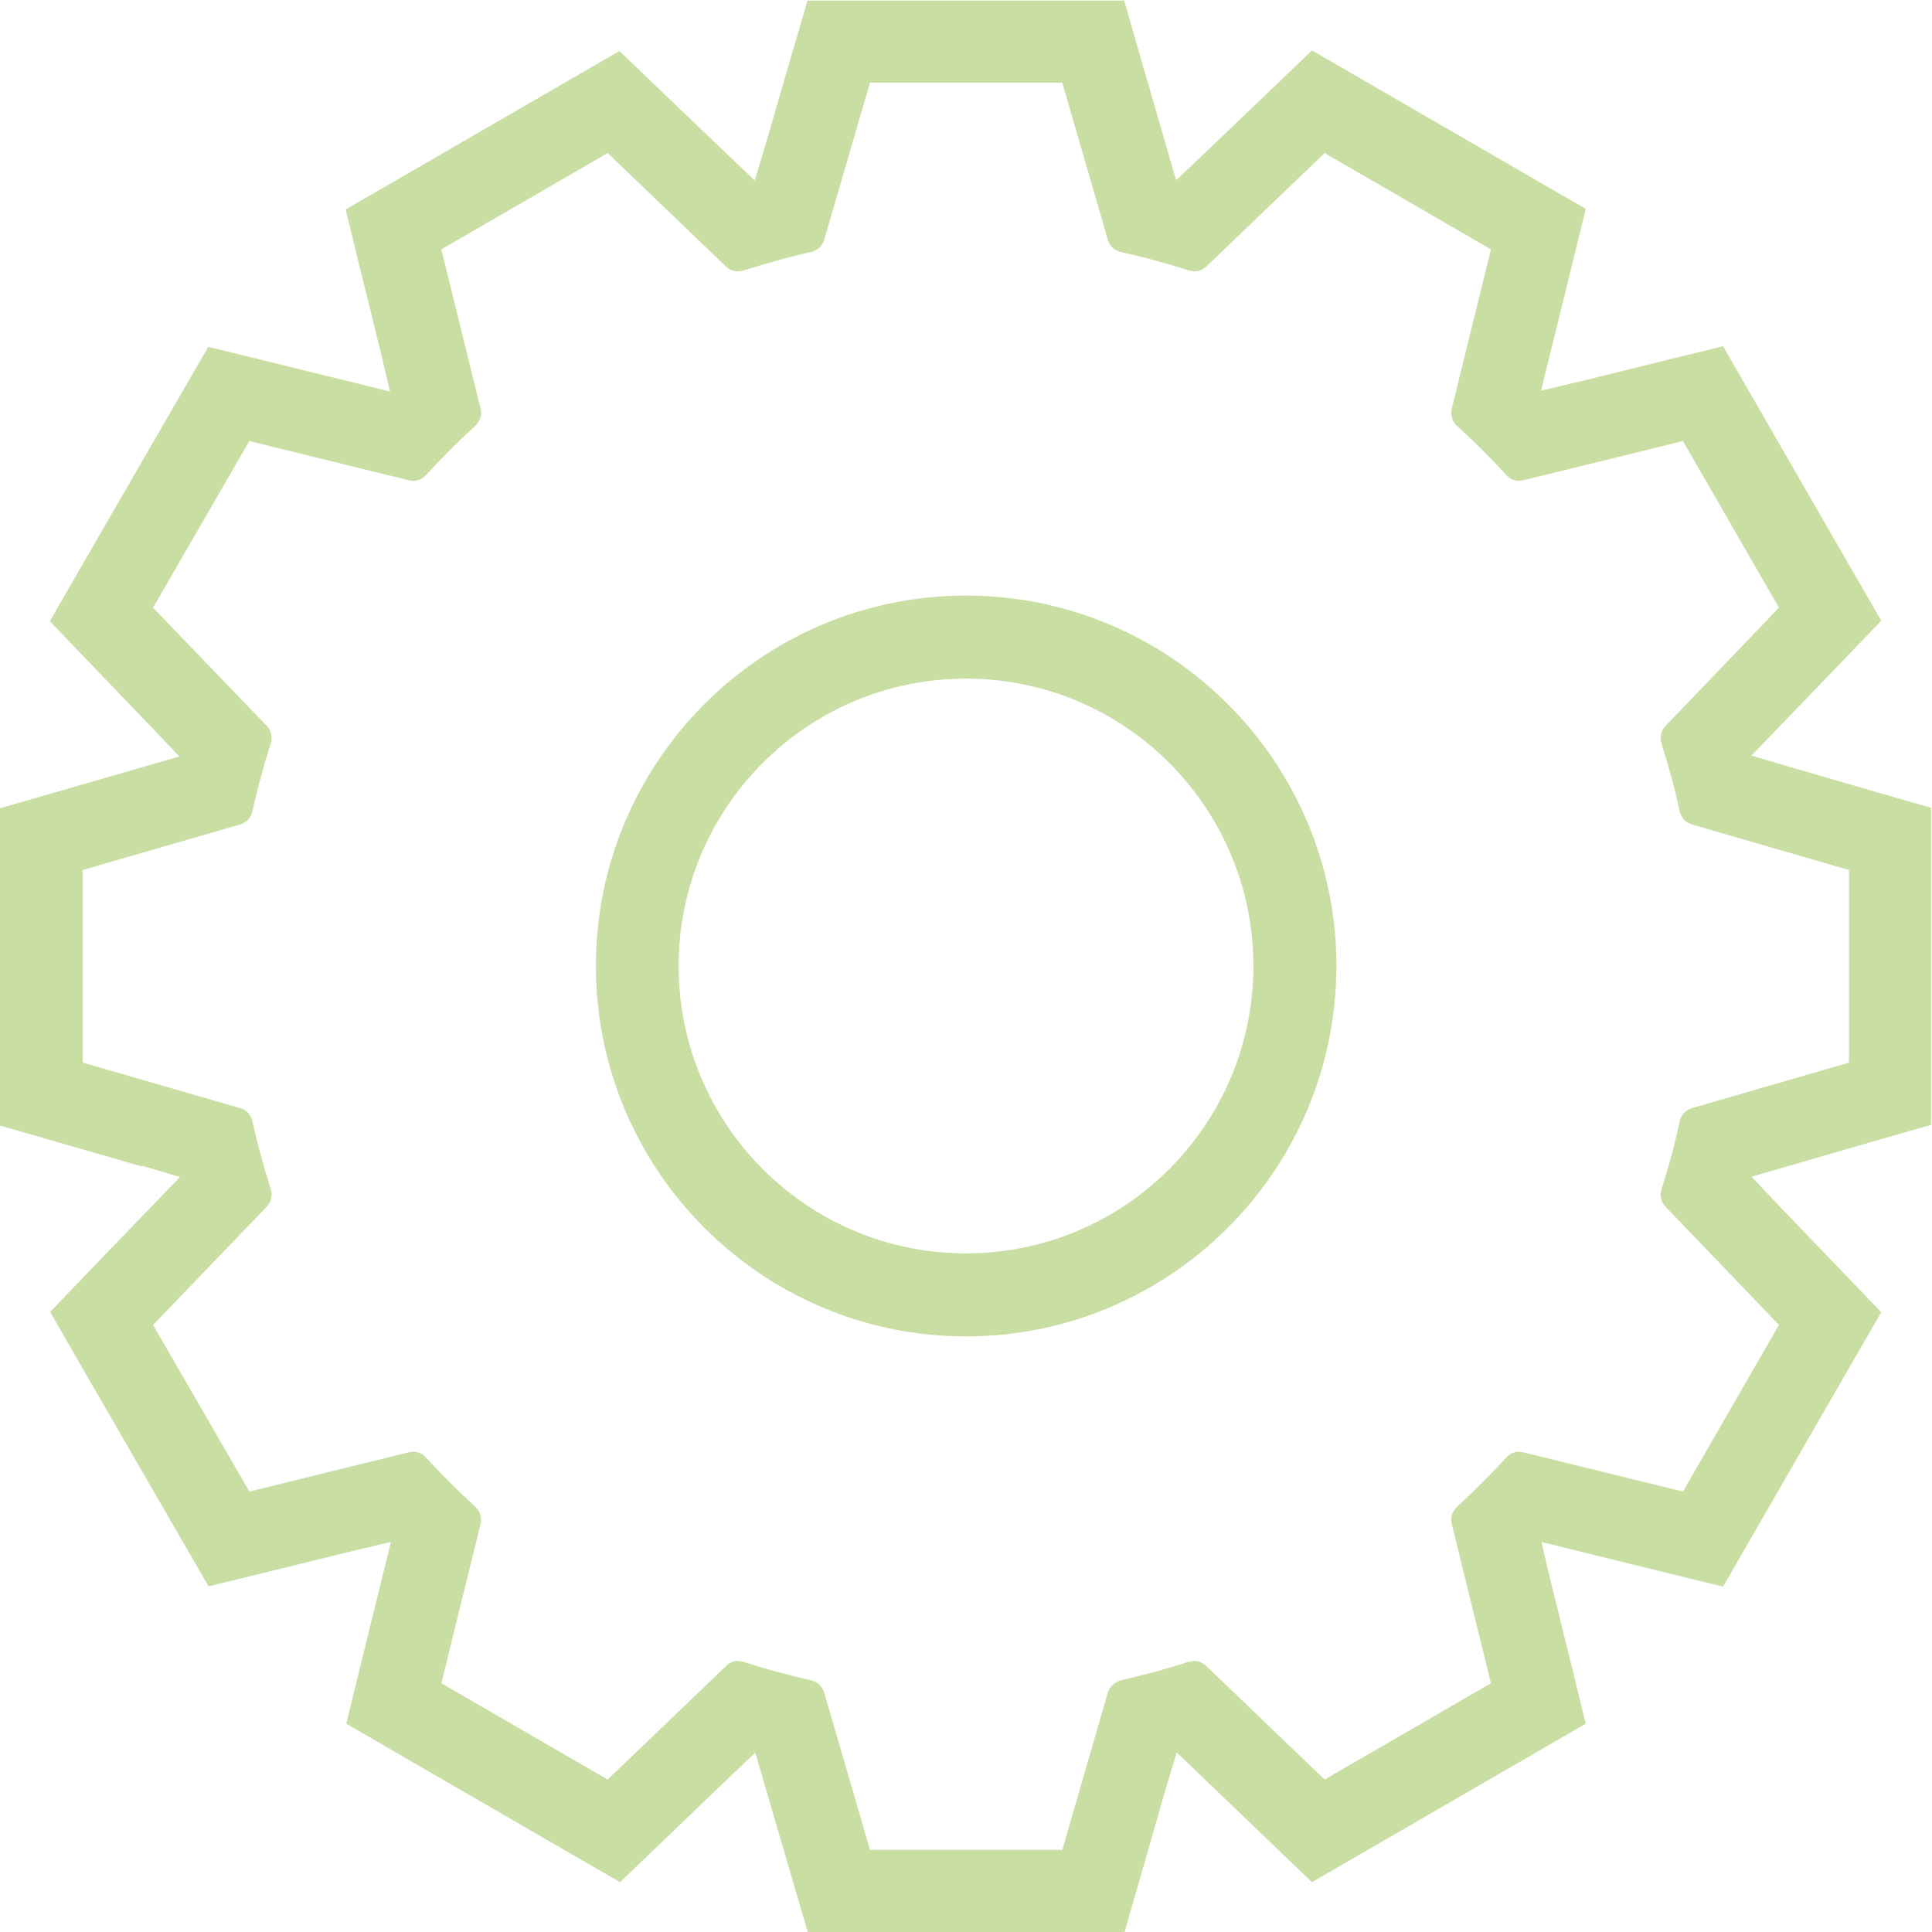
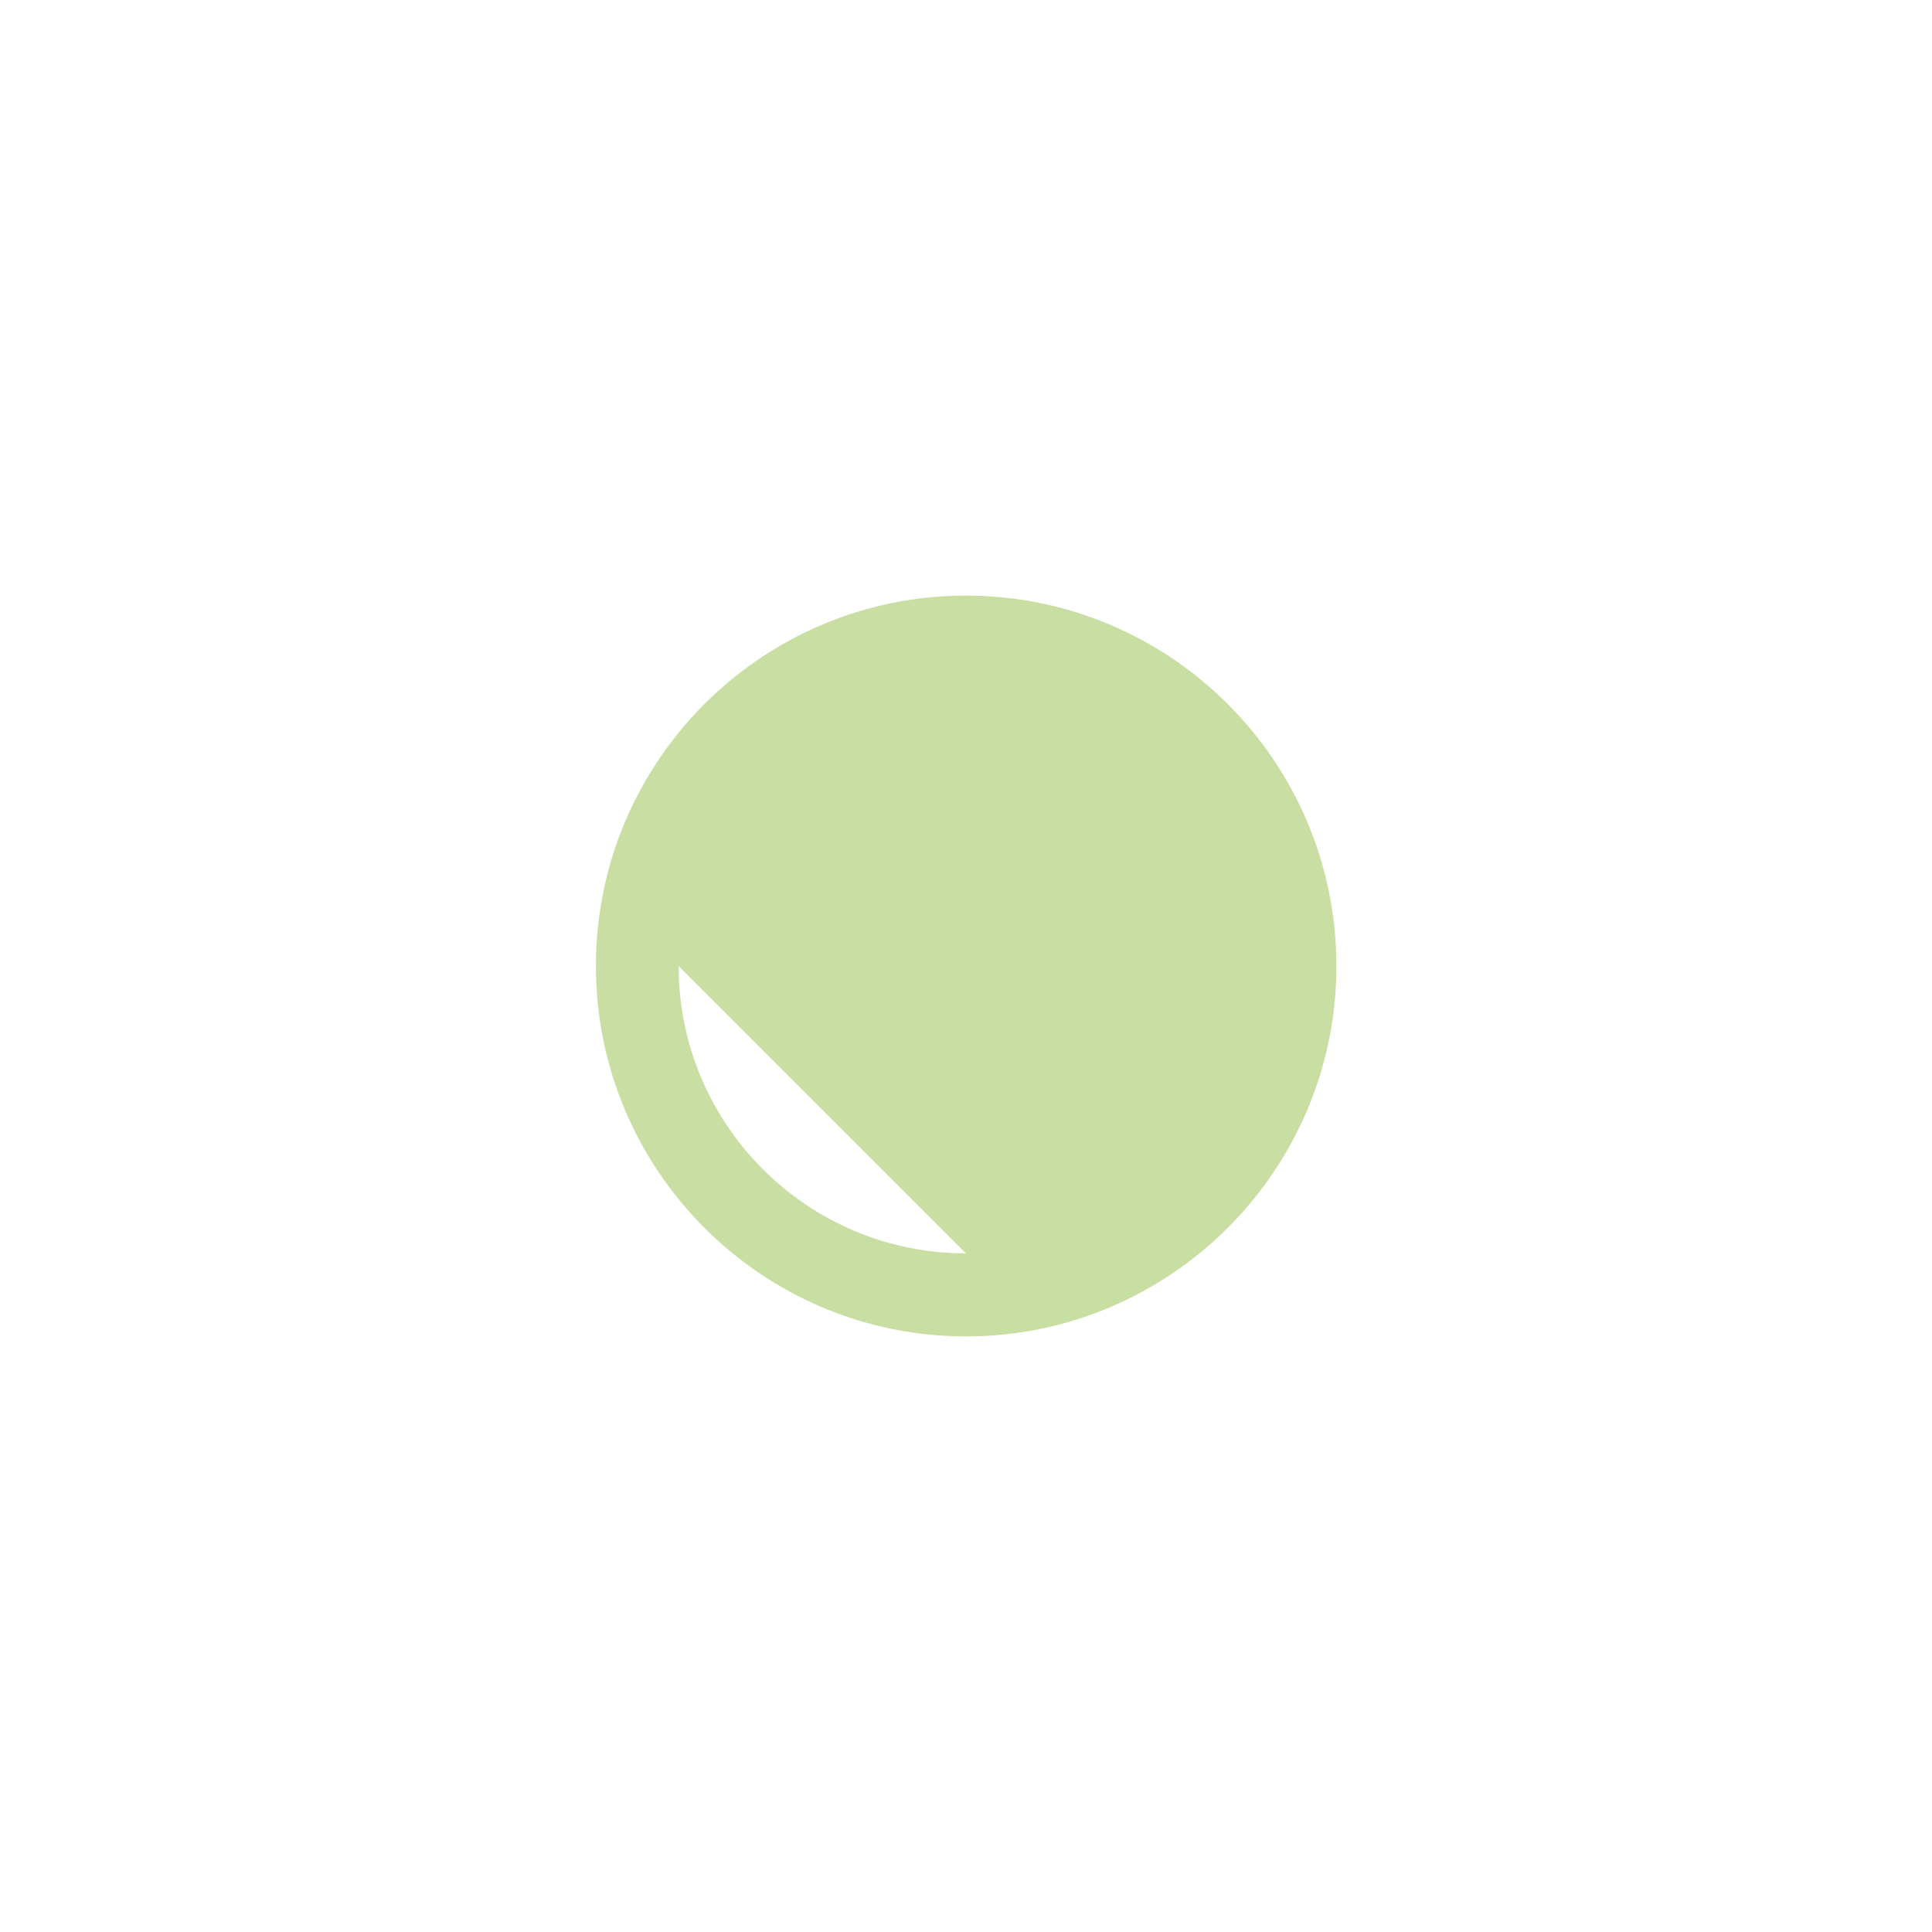
<svg xmlns="http://www.w3.org/2000/svg" id="_レイヤー_2" width="64" height="64" viewBox="0 0 64 64">
  <defs>
    <style>.cls-1{fill:#c9dea2;stroke-width:0px;}</style>
  </defs>
  <g id="_レイヤー_3">
-     <path class="cls-1" d="M4.72,38.62l1.24.37-2.87,2.98-1.43,1.49,1.03,1.79,3.19,5.52,1.03,1.78,2-.49,2.76-.68,1.28-.3-.99,4.02-.49,2,1.78,1.03,5.51,3.19,1.78,1.03,1.49-1.43,2.05-1.97.94-.89,1.16,3.97.58,1.98h10.49l.57-1.98.79-2.75.37-1.23,2.99,2.87,1.49,1.43,1.78-1.03,5.51-3.19,1.78-1.03-.49-2-.68-2.75-.3-1.27,4.02.99,2,.49,1.03-1.79,3.18-5.52,1.03-1.78-1.43-1.49-1.97-2.05-.9-.95,3.97-1.15,1.98-.57v-10.5l-1.98-.57-2.72-.79-1.25-.37,2.87-2.98,1.43-1.49-1.03-1.78-3.18-5.52-1.03-1.79-2,.49-2.76.68-1.27.3.99-4.02.49-2-1.78-1.03-5.51-3.19-1.78-1.03-1.49,1.43-2.06,1.97-.95.9-1.15-3.97-.57-1.98h-10.49l-.58,1.98-.79,2.72-.38,1.26-2.99-2.86-1.49-1.43-1.78,1.03-5.51,3.19-1.78,1.03.49,2,.68,2.76.3,1.27-4.02-.99-2-.49-1.03,1.78-3.19,5.52-1.03,1.79,1.43,1.49,1.96,2.04.9.95-3.98,1.15-1.98.57v10.5l1.98.57,2.74.79ZM8.36,26.87c.17-.76.37-1.5.61-2.24.06-.2.02-.43-.13-.58l-3.77-3.92,3.19-5.52,5.28,1.3.14.02c.16,0,.32-.07.43-.19.52-.57,1.06-1.11,1.63-1.63.16-.15.23-.36.18-.57l-1.3-5.28,5.51-3.19,3.92,3.76c.11.11.25.16.4.16l.18-.03c.73-.23,1.47-.44,2.23-.61.21-.05.38-.2.44-.4l1.52-5.21h6.37l1.51,5.21c.06.2.23.36.44.4.76.17,1.51.37,2.24.61l.18.03c.15,0,.29-.06.4-.16l3.92-3.76,5.51,3.19-1.3,5.28c-.05.21.02.43.18.57.57.52,1.11,1.06,1.63,1.63.11.12.27.19.42.19l.14-.02,5.29-1.3,3.18,5.52-3.76,3.92c-.15.15-.19.38-.13.58.23.73.44,1.48.6,2.24.05.21.2.38.4.44l5.21,1.51v6.38l-5.21,1.51c-.2.06-.36.23-.4.44-.16.76-.36,1.5-.6,2.24-.06.2-.02.43.13.58l3.76,3.92-3.18,5.52-5.29-1.3-.14-.02c-.16,0-.31.07-.42.19-.52.57-1.07,1.11-1.63,1.63-.16.15-.23.36-.18.57l1.3,5.28-5.51,3.19-3.92-3.76c-.11-.11-.25-.17-.4-.17l-.18.03c-.73.23-1.48.44-2.24.61-.2.05-.37.2-.44.4l-1.51,5.22h-6.37l-1.52-5.22c-.06-.2-.23-.35-.44-.4-.76-.17-1.5-.37-2.23-.61l-.18-.03c-.15,0-.29.06-.4.17l-3.92,3.76-5.51-3.19,1.3-5.28c.05-.21-.02-.43-.18-.57-.57-.52-1.11-1.06-1.63-1.63-.11-.12-.27-.19-.43-.19l-.14.02-5.28,1.3-3.19-5.52,3.77-3.92c.15-.15.19-.38.13-.58-.23-.73-.44-1.48-.61-2.24-.04-.21-.19-.38-.4-.44l-5.22-1.51v-6.38l5.22-1.51c.21-.06.36-.23.4-.44Z" />
-     <path class="cls-1" d="M32,44.27c6.76,0,12.27-5.5,12.27-12.27s-5.5-12.27-12.27-12.27-12.26,5.5-12.26,12.27,5.5,12.27,12.26,12.27ZM32,41.52c-5.26,0-9.52-4.27-9.52-9.52s4.26-9.52,9.52-9.52,9.52,4.27,9.52,9.52-4.26,9.52-9.52,9.52Z" />
+     <path class="cls-1" d="M32,44.27c6.76,0,12.27-5.5,12.27-12.27s-5.5-12.27-12.27-12.27-12.26,5.5-12.26,12.27,5.5,12.27,12.26,12.27ZM32,41.52c-5.26,0-9.52-4.27-9.52-9.52Z" />
  </g>
</svg>